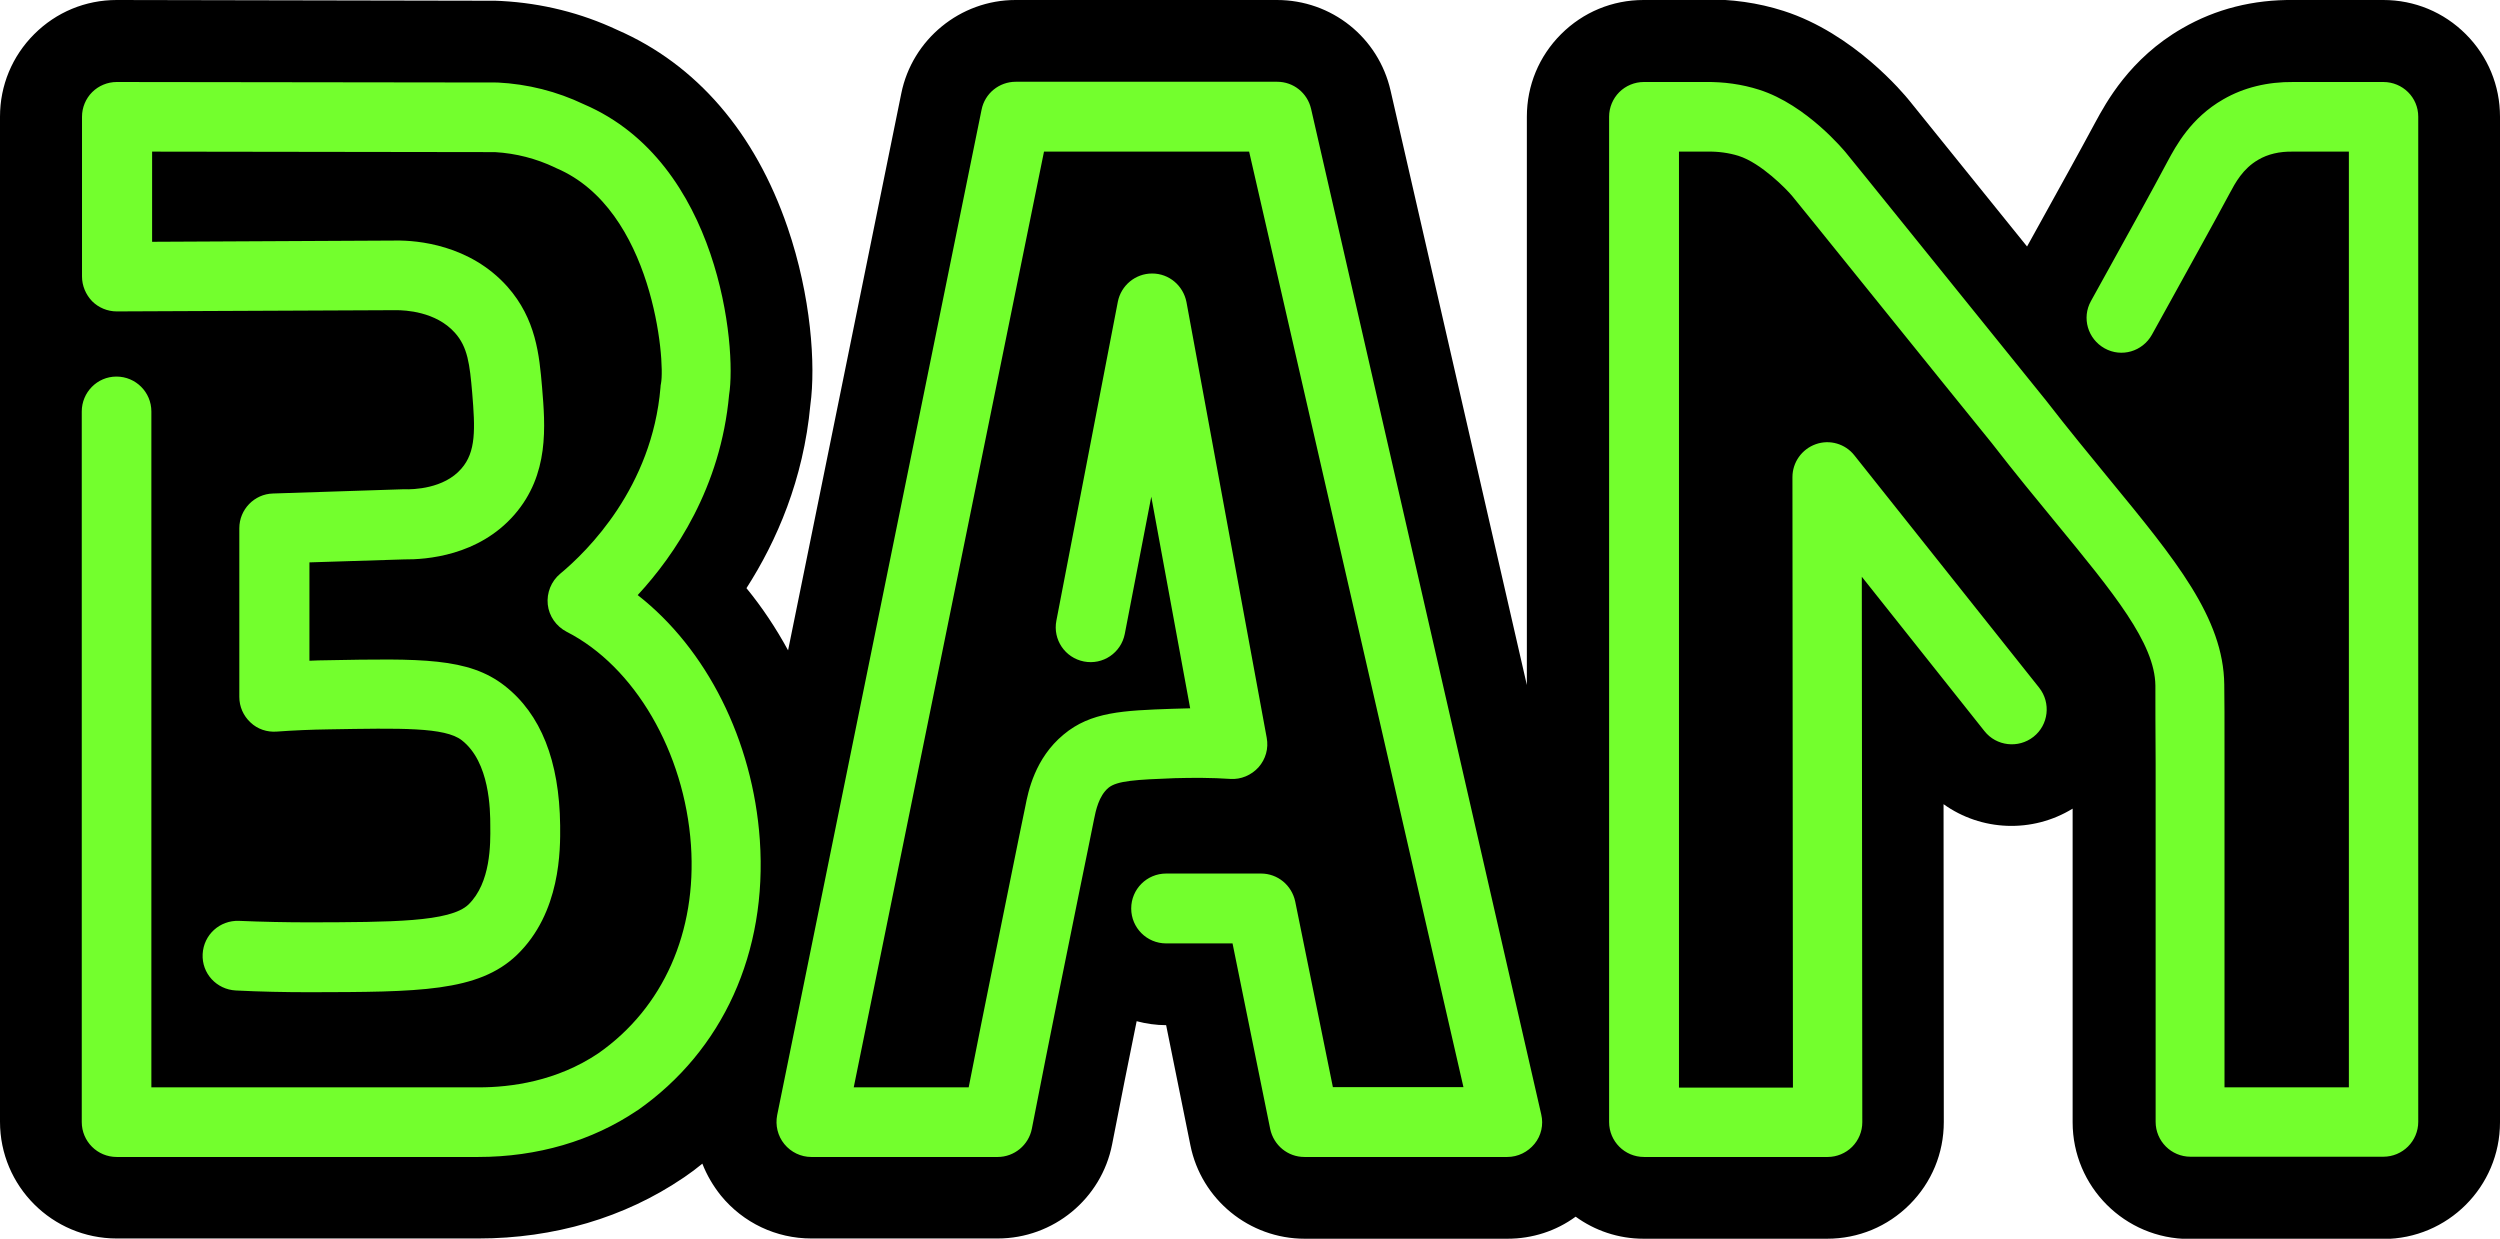
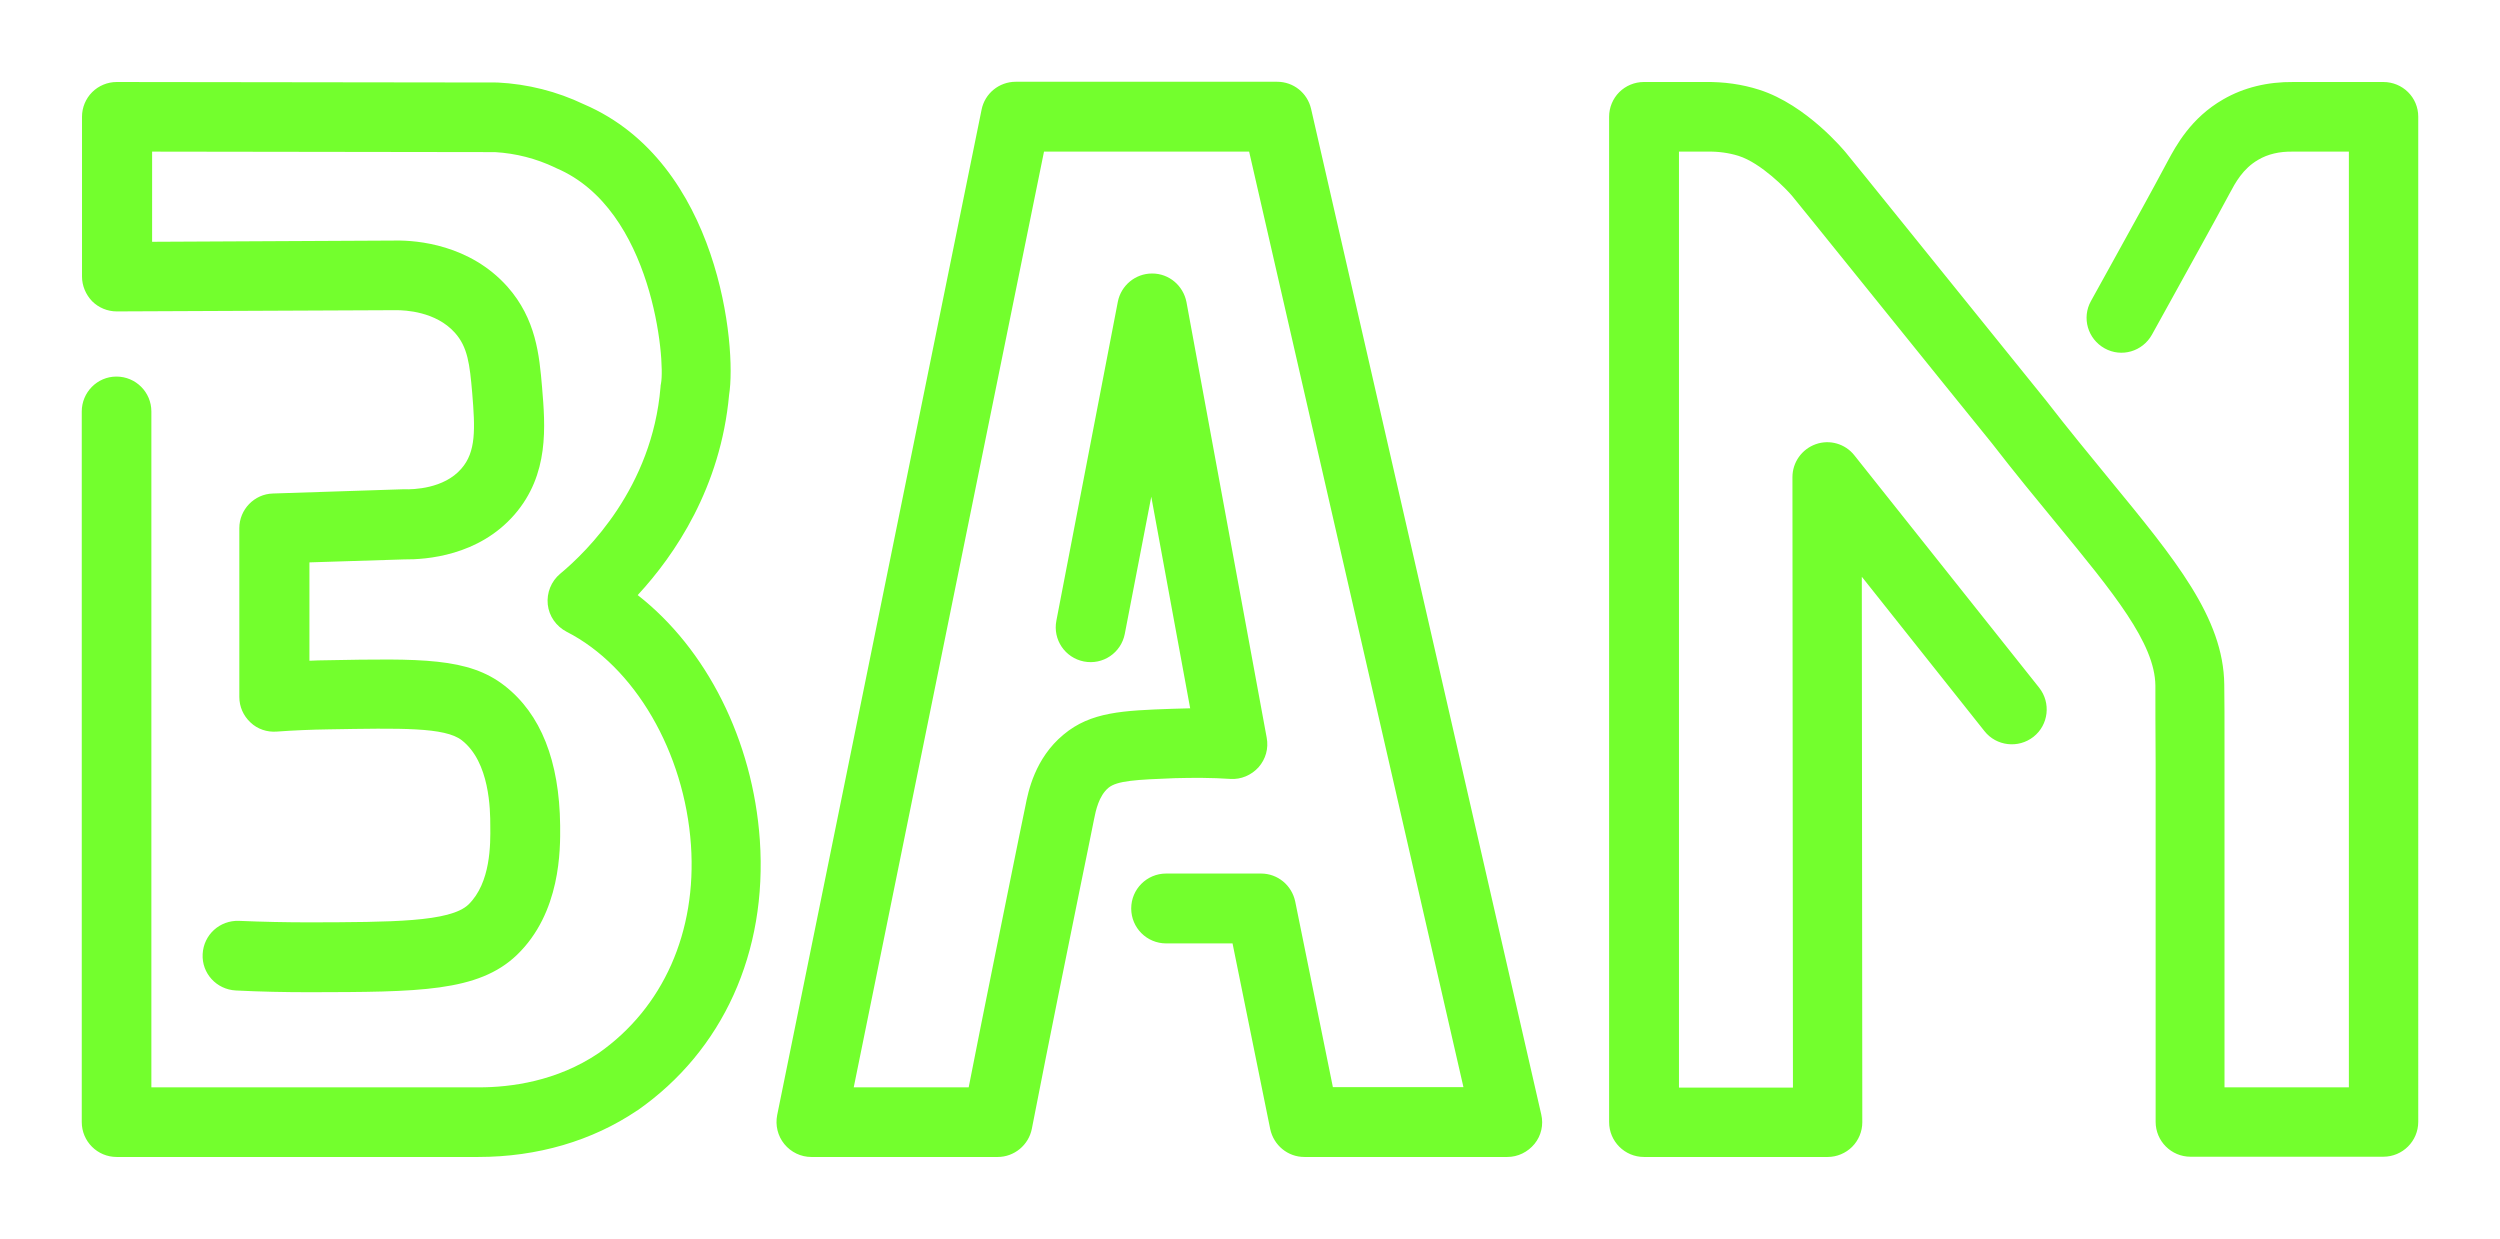
<svg xmlns="http://www.w3.org/2000/svg" version="1.1" id="Logo" x="0px" y="0px" width="1009.1px" height="500px" viewBox="0 0 1009.1 500" style="enable-background:new 0 0 1009.1 500;" xml:space="preserve">
  <style type="text/css">
	.Drop_x0020_Shadow{fill:none;}
	.Round_x0020_Corners_x0020_2_x0020_pt{fill:#FFFFFF;stroke:#1A171B;stroke-miterlimit:10;}
	.Live_x0020_Reflect_x0020_X{fill:none;}
	.Bevel_x0020_Soft{fill:url(#SVGID_1_);}
	.Dusk{fill:#FFFFFF;}
	.Foliage_GS{fill:#FFDD00;}
	.Pompadour_GS{fill-rule:evenodd;clip-rule:evenodd;fill:#53AEDD;}
	.st0{fill:#73FF2D;}
</style>
  <linearGradient id="SVGID_1_" gradientUnits="userSpaceOnUse" x1="0" y1="0" x2="0.707" y2="0.707">
    <stop offset="0" style="stop-color:#E7E6E9" />
    <stop offset="0.173" style="stop-color:#E3E2E5" />
    <stop offset="0.351" style="stop-color:#D7D6D9" />
    <stop offset="0.531" style="stop-color:#C2C3C4" />
    <stop offset="0.712" style="stop-color:#A6A7A7" />
    <stop offset="0.892" style="stop-color:#818483" />
    <stop offset="1" style="stop-color:#686C69" />
  </linearGradient>
  <g id="BAM-Logo">
-     <path id="Frame" d="M995.3,13.8L995.3,13.8C986.4,4.9,974.6,0,962,0l-36.1,0c-16.4-0.2-31.5,3.6-45,11.4   c-21.3,12.2-30.9,30.2-35.1,37.9c-6.5,12.1-14.1,25.8-22.9,41.7l-4.7,8.5c-11.5-14.2-26.9-33.3-47.6-59c-2.2-2.7-22.3-27-50.7-36.1   c-10.3-3.3-21.1-4.8-32.1-4.6L679,0l-15.6,0c-12.6,0-24.4,4.9-33.3,13.8c-8.9,8.9-13.8,20.7-13.8,33.3v229.4l-55-239.9v0   C556.4,15.1,537.5,0,515.4,0H409.9c-22.3,0-41.7,15.9-46.1,37.7l-45.7,224.8c-4.9-9-10.5-17.4-16.8-25.1c12.2-19,23-43.8,25.8-74   c2.2-16,0.3-43.9-9.2-71.6c-13.1-38.3-36.8-65.8-68.7-79.7c-14.7-6.9-30.4-10.8-46.8-11.7c-0.8,0-1.6-0.1-2.4-0.1L47.1,0   C34.5,0,22.7,4.9,13.8,13.8C4.9,22.7,0,34.5,0,47.1v25.3v39.1v54.5v239.5v47.3c0,26,21.1,47.1,47.1,47.1h146   c30.5,0,59-8.4,82.6-24.4l0.6-0.4c2.5-1.7,4.9-3.5,7.2-5.4c1.8,4.6,4.3,8.9,7.5,12.9c9,11,22.3,17.3,36.5,17.3h75.2   c22.5,0,41.9-16,46.2-38c3.5-17.9,6.8-34.6,9.9-49.7c3.8,1,7.8,1.6,11.9,1.6l9.8,48.5c4.4,21.9,23.8,37.7,46.1,37.7h81.9   c10,0,19.6-3.1,27.5-8.9c7.7,5.6,17.2,8.9,27.4,8.9h74.1c12.6,0,24.4-4.9,33.3-13.8c8.9-8.9,13.8-20.7,13.8-33.3l-0.1-128.3   c15.2,10.9,35.8,11.8,52.1,1.8c0,7.3,0,12.5,0,14.6c0,16.1,0,47,0,112c0,26,21.1,47.1,47.1,47.1H962c26,0,47.1-21.1,47.1-47.1V47.1   C1009.1,34.5,1004.2,22.7,995.3,13.8z" />
    <path id="BAM_00000132084327164876300090000013213195992178142340_" class="st0" d="M622.1,449.8c1,4.2,0,8.6-2.7,11.9   c-2.7,3.3-6.7,5.3-11,5.3h-81.9c-6.7,0-12.4-4.7-13.8-11.3l-15.2-74.9h-26.8c-7.8,0-14.1-6.3-14.1-14.1c0-7.8,6.3-14.1,14.1-14.1   h38.3c6.7,0,12.4,4.7,13.8,11.3l15.2,74.9h52.7L504.2,61.2h-82.8l-76.8,377.7H391c6.7-34.2,12.7-63.3,17.1-85.2   c2.3-11.3,4.2-20.8,5.8-28.4c1.1-5.7,3.8-19.2,15.4-28.8c11-9.2,24-9.7,43.8-10.4c2.4-0.1,4.9-0.1,7.3-0.2l-15.7-85.4L454,255.9   c-1.5,7.6-8.8,12.6-16.5,11.1c-7.6-1.5-12.6-8.8-11.1-16.5l24.8-128.7c1.3-6.6,7.1-11.4,13.8-11.4c0,0,0,0,0.1,0   c6.8,0,12.5,4.9,13.8,11.5l32.4,175.9c0.8,4.3-0.4,8.6-3.3,11.9c-2.9,3.2-7.1,5-11.4,4.7c-7.4-0.5-14.9-0.5-22.4-0.3   c-15.6,0.6-23.3,1-26.8,3.9c-3.9,3.3-5.1,9.2-5.8,12.7c-1.5,7.6-3.5,17.2-5.8,28.5c-4.9,24.2-11.7,57.4-19.3,96.4   c-1.3,6.6-7.1,11.4-13.8,11.4h-75.2c-4.2,0-8.2-1.9-10.9-5.2c-2.7-3.3-3.7-7.6-2.9-11.7l82.5-405.8c1.3-6.6,7.1-11.3,13.8-11.3   h105.5c6.6,0,12.2,4.5,13.7,10.9L622.1,449.8z M962,33.1l-36.3,0c-10.4-0.1-20,2.2-28.3,7c-13.1,7.5-19.1,18.8-22.4,24.9   c-6.6,12.4-14.3,26.3-23.2,42.4l-7.8,14.1c-3.8,6.8-1.3,15.3,5.5,19.1c6.8,3.8,15.3,1.3,19.1-5.5l7.8-14.1   c8.9-16.2,16.7-30.1,23.5-42.8c2.4-4.5,5.4-10.1,11.6-13.7c3.9-2.3,8.6-3.4,14-3.3c0.1,0,0.1,0,0.2,0l22.4,0v377.7h-50.2   c0-55.4,0-83,0-97.9l0-1.4c0-4.8,0-16.4,0-31.5c0-15.2,0-29.6-0.1-31.8c-0.3-26.9-19.7-50.4-46.4-82.9   c-8.1-9.9-16.6-20.2-25.5-31.7c-0.4-0.5-11.3-14-72.4-89.7l-8.6-10.6c-0.2-0.2-15.6-19.1-34.9-25.2c-6.9-2.2-14.2-3.2-21.7-3.1   l-9.2,0l-15.6,0c0,0,0,0,0,0c-3.7,0-7.3,1.5-9.9,4.1c-2.6,2.6-4.1,6.2-4.1,9.9v405.8c0,7.8,6.3,14.1,14.1,14.1h74.1   c3.7,0,7.3-1.5,9.9-4.1c2.6-2.6,4.1-6.2,4.1-9.9l-0.2-220.2l49.5,62.3c4.8,6.1,13.7,7.1,19.8,2.3c6.1-4.8,7.1-13.7,2.3-19.8   l-74.6-93.8c-3.7-4.7-10-6.5-15.6-4.5c-5.6,2-9.4,7.3-9.4,13.3l0.2,246.4h-46V61.2l1.6,0l9.4,0c0.1,0,0.2,0,0.4,0   c4.4-0.1,8.7,0.5,12.6,1.7c9.2,2.9,19.5,13.6,21.6,16.1l8.6,10.6c45.4,56.3,70.6,87.5,72.1,89.3c9.2,11.9,18.1,22.7,26,32.3   c23.1,28.1,39.8,48.4,40,65.5c0,2.4,0,22.1,0.1,31.5c0,15,0,26.6,0,31.4l0,1.3c0,16.1,0,47,0,111.9c0,7.8,6.3,14.1,14.1,14.1H962   c7.8,0,14.1-6.3,14.1-14.1V47.1C976.1,39.3,969.8,33.1,962,33.1z M257.4,240.2c15-16.2,33.5-43.4,36.9-80.9   c3.1-19.1-3.8-93.7-58.6-117.2c-10.9-5.2-22.7-8.2-34.9-8.8c-0.2,0-0.5,0-0.7,0L47.1,33.1c0,0,0,0,0,0c-3.7,0-7.3,1.5-9.9,4.1   c-2.6,2.6-4.1,6.2-4.1,9.9v64.5c0,3.7,1.5,7.3,4.1,10c2.6,2.6,6.2,4.1,9.9,4.1c0,0,0,0,0.1,0l112.7-0.5c3.6,0,16,0.5,23.7,9.1   c5.2,5.8,6,12.7,7,24.3c1.2,14.5,1.6,23.8-4.4,30.6c-7,8.1-19.4,8.4-23,8.3c-0.3,0-0.5,0-0.8,0l-52.2,1.7   c-7.6,0.2-13.6,6.5-13.6,14v68.1c0,3.9,1.6,7.6,4.5,10.3c2.8,2.7,6.7,4,10.6,3.7c6.9-0.5,13.9-0.8,20.9-0.9   c29.3-0.5,47-0.9,53.8,4.4c11.3,8.8,11.5,28.1,11.5,34.5c0.1,7.5,0.2,23-8.8,31.8c-7.4,7.1-31.2,7.1-64,7.2   c-9.5,0-19.2-0.2-28.6-0.6c-7.8-0.3-14.3,5.6-14.7,13.4c-0.4,7.8,5.6,14.3,13.4,14.7c9.9,0.5,19.9,0.7,29.9,0.7   c43.8-0.1,67.9-0.1,83.5-15c17.8-17.1,17.6-42.7,17.5-52.3c-0.3-26.1-7.8-45-22.4-56.4c-14.6-11.4-33.7-11-71.6-10.3   c-2.4,0-4.8,0.1-7.2,0.2v-39.7l38.2-1.2c8.9,0.1,30-1.4,44.5-18c14.2-16.3,12.5-35.8,11.2-51.5c-1.1-12.9-2.4-27.5-14-40.6   c-15.2-17-36.5-18.7-44.9-18.6l-98.5,0.5V61.2l138.4,0.2c8.5,0.5,16.6,2.6,24.2,6.2c0.2,0.1,0.4,0.2,0.6,0.3   c39,16.6,44,77.8,42.2,86.9c-0.1,0.5-0.2,1-0.2,1.6c-3.4,40.3-29.4,66-40.5,75.2c-3.6,3-5.5,7.7-5,12.4s3.4,8.8,7.6,11   c27.5,14,47.6,48.6,50.2,86.1c2.4,35.1-11.2,65.7-37.3,84c-16.9,11.4-35.5,13.8-48.3,13.8c-0.1,0-0.2,0-0.3,0H61.1V166.1   c0-7.8-6.3-14.1-14.1-14.1S33,158.4,33,166.1v286.8c0,7.8,6.3,14.1,14.1,14.1h145.6c0.1,0,0.2,0,0.3,0c23.9,0,46-6.5,64.1-18.7   c0.1,0,0.1-0.1,0.2-0.1c34.5-24.1,52.5-63.8,49.4-109.1C303.9,298.8,285.2,261.9,257.4,240.2z" />
  </g>
</svg>